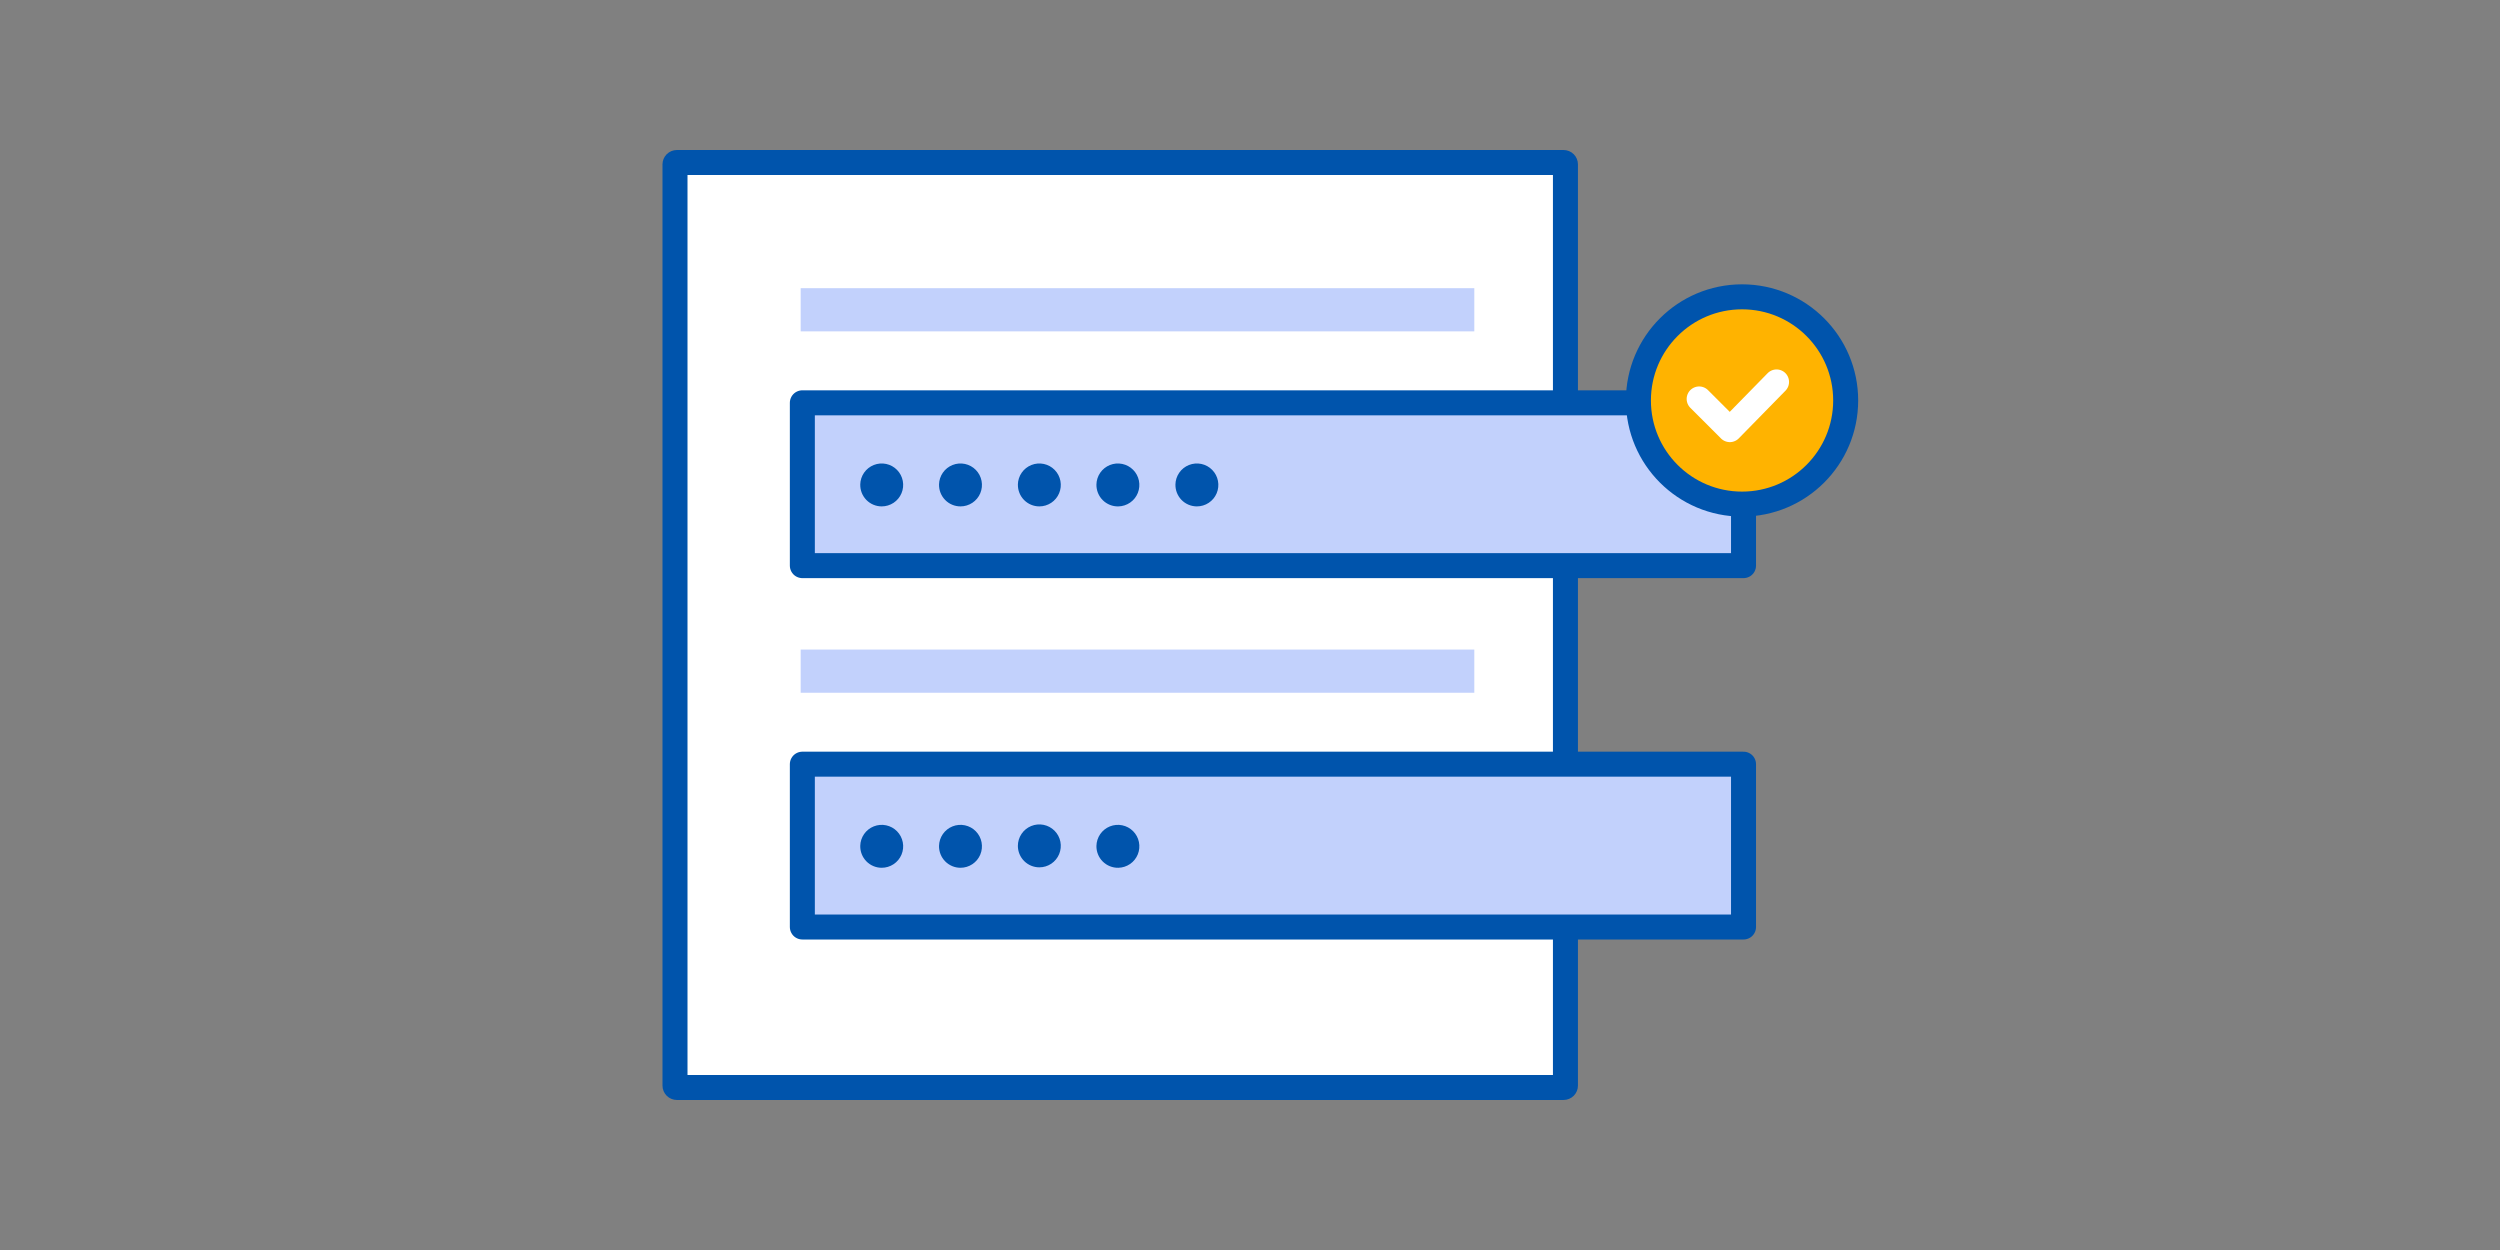
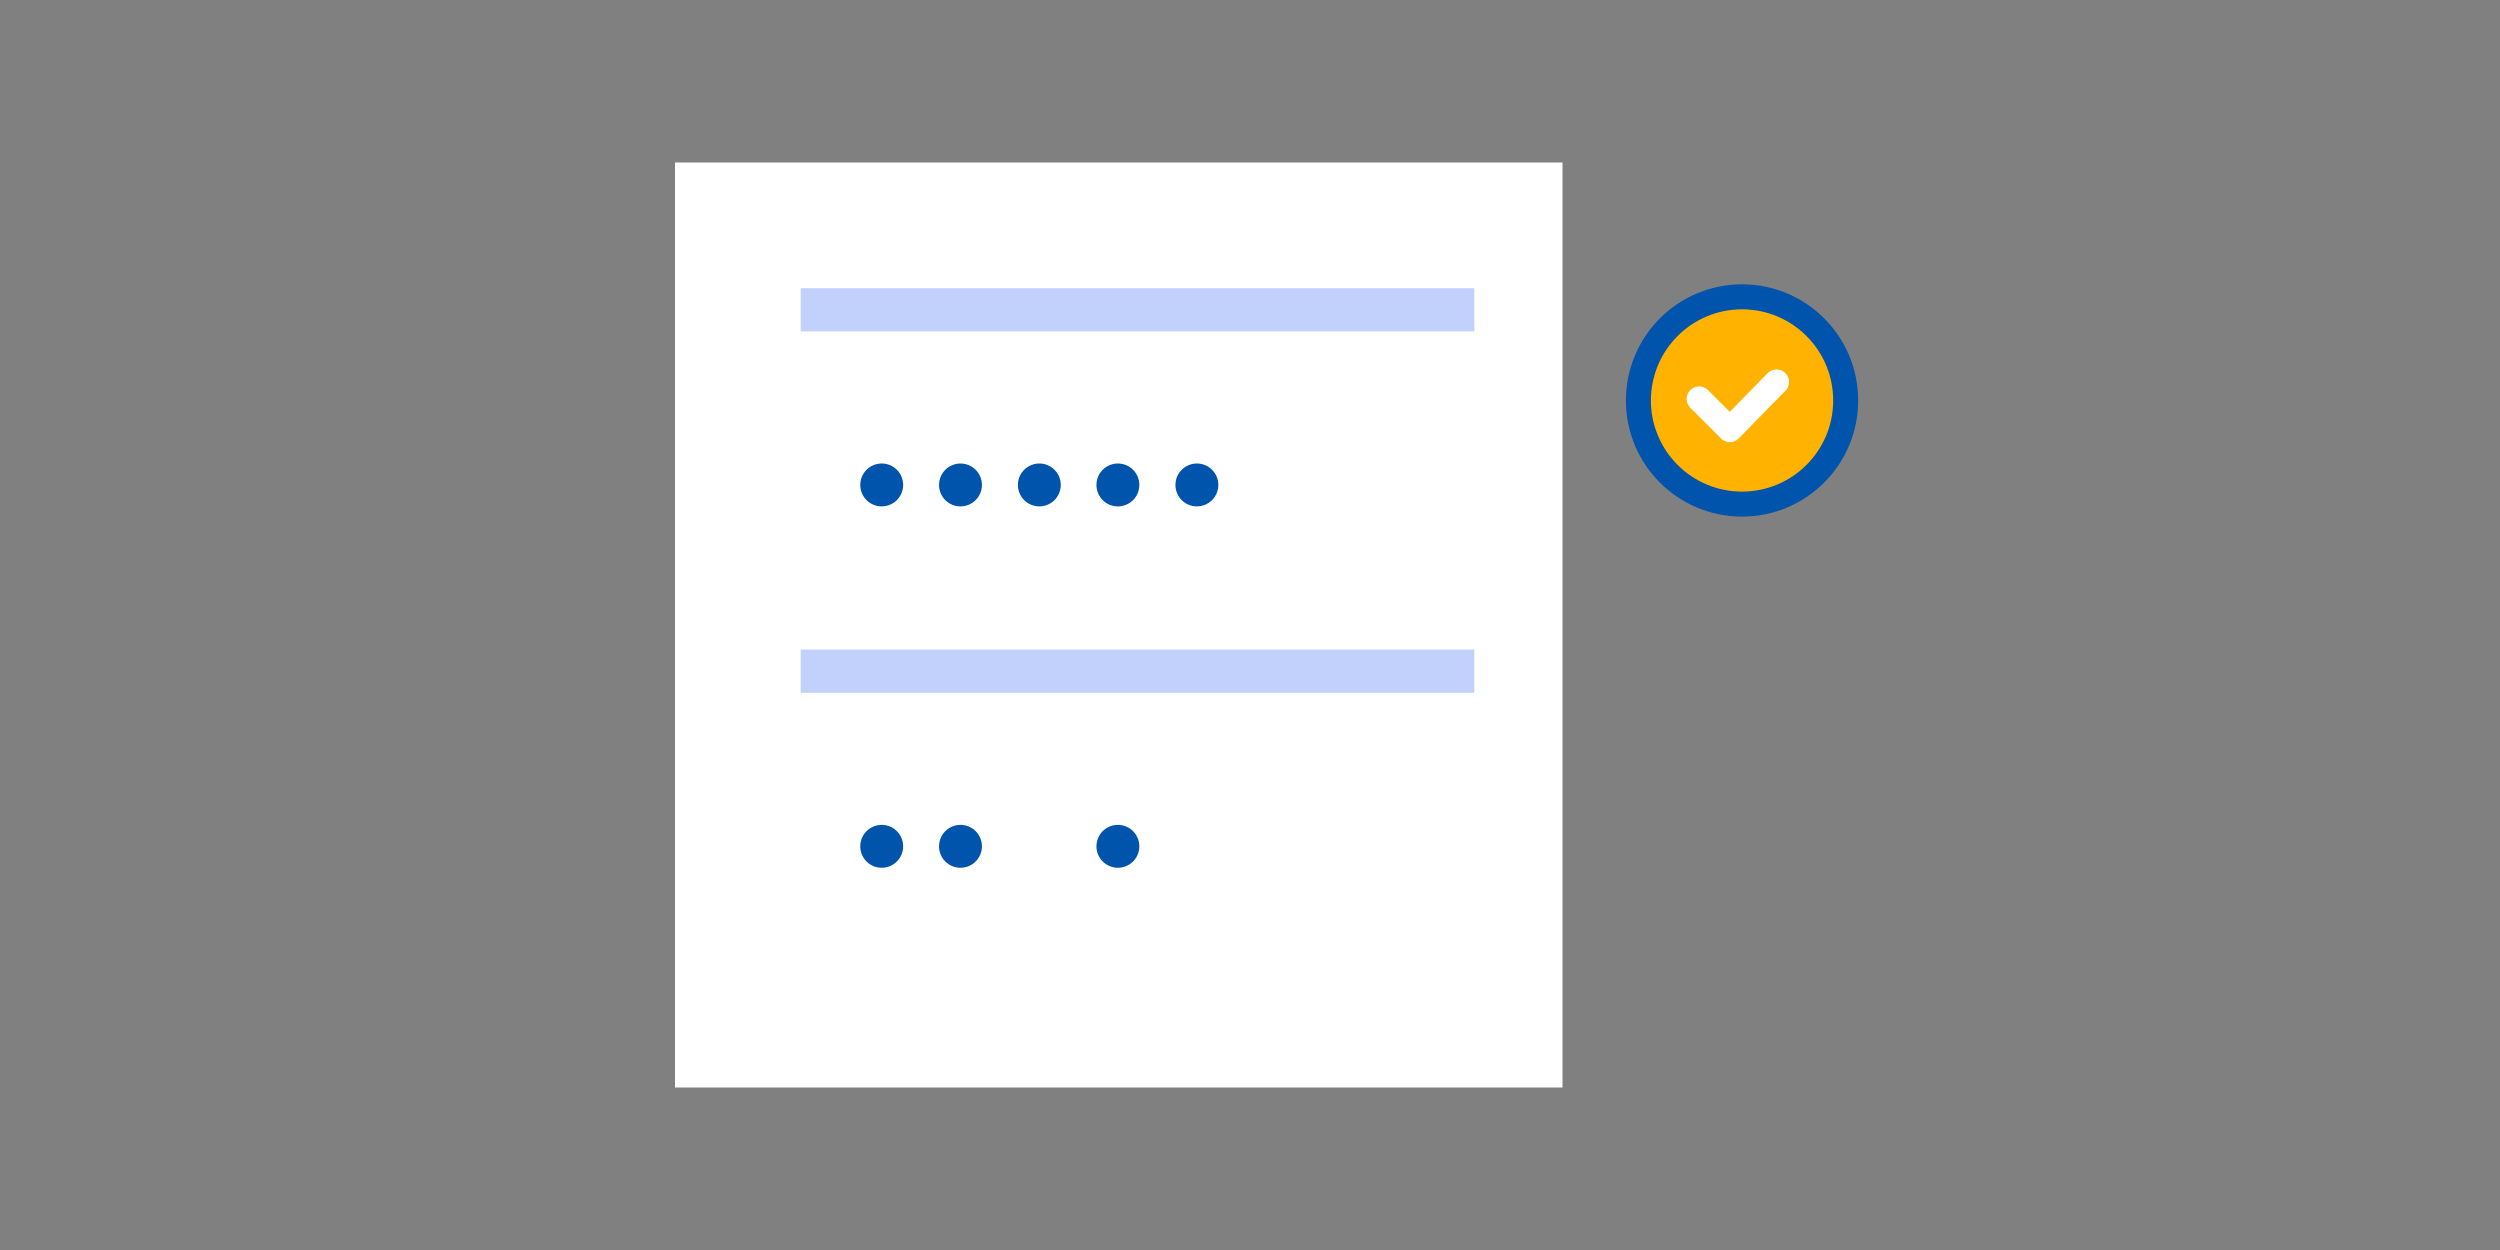
<svg xmlns="http://www.w3.org/2000/svg" fill="none" height="100" viewBox="0 0 200 100" width="200">
  <rect x="0" y="0" width="200" height="100" fill="#808080" stroke="none" />
  <path d="m54 13h71v74h-71z" fill="#fff" />
-   <path d="m124.235 14v72h-69.235v-72zm.848-2h-70.93c-.306 0-.599.121-.816.337-.216.216-.338.509-.338.814v73.697c0 .305.121.598.338.814.216.216.51.337.816.337h70.93c.306 0 .599-.121.816-.337.216-.216.337-.509.337-.814v-73.697c0-.305-.121-.598-.337-.814-.217-.216-.51-.337-.816-.337z" fill="#0054ac" />
-   <path d="m139.482 32.225h-75.294v13.025h75.294z" fill="#c2d1fc" stroke="#0054ac" stroke-linecap="round" stroke-linejoin="round" stroke-width="2" />
  <g fill="#0054ac">
    <path d="m68.82 38.76c.007-.338.113-.667.306-.944.193-.278.463-.492.778-.617.314-.125.658-.154.989-.084.331.07.633.236.87.478.237.241.397.547.46.88s.028.676-.103.987c-.131.312-.351.578-.633.765s-.612.287-.95.287c-.229 0-.455-.046-.665-.134-.211-.088-.402-.218-.561-.381-.16-.163-.286-.357-.37-.569s-.125-.44-.12-.668z" />
    <path d="m75.122 38.76c.007-.338.113-.667.306-.944.193-.278.463-.492.778-.617s.658-.154.989-.084.633.236.87.478.397.547.46.88c.064.332.028.676-.103.987-.131.312-.351.578-.633.765s-.612.287-.95.287c-.229 0-.455-.046-.665-.134-.211-.088-.402-.218-.561-.381s-.286-.357-.37-.569-.125-.44-.12-.668z" />
    <path d="m81.43 38.76c.007-.338.113-.667.306-.944.193-.278.463-.492.778-.617.314-.125.658-.154.989-.084.331.07.633.236.87.478.237.241.397.547.46.88s.028.676-.103.987c-.131.312-.351.578-.632.765-.282.187-.612.287-.95.287-.229 0-.455-.046-.665-.134-.211-.088-.402-.218-.561-.381-.16-.163-.286-.357-.37-.569s-.125-.44-.12-.668z" />
    <path d="m87.714 38.76c.007-.337.113-.664.304-.941.191-.277.46-.491.772-.617.312-.126.655-.157.985-.089.33.067.632.23.871.468.238.238.401.541.468.871.067.33.036.672-.089.985s-.34.581-.617.772c-.277.191-.604.297-.941.304-.231.005-.461-.037-.676-.124-.215-.086-.41-.215-.574-.379-.164-.164-.292-.359-.379-.574-.086-.215-.128-.445-.124-.676z" />
    <path d="m94.034 38.76c.007-.338.113-.667.306-.944.193-.278.463-.492.778-.617s.658-.154.989-.084c.331.07.633.236.87.478s.397.547.46.88c.064.332.028.676-.103.987-.131.312-.351.578-.633.765s-.612.287-.95.287c-.229 0-.455-.046-.665-.134-.211-.088-.402-.218-.561-.381s-.286-.357-.37-.569-.125-.44-.12-.668z" />
  </g>
  <path d="m117.945 23.055h-53.891v3.454h53.891z" fill="#c2d1fc" />
  <path d="m117.945 51.965h-53.891v3.455h53.891z" fill="#c2d1fc" />
-   <path d="m139.482 61.135h-75.294v13.025h75.294z" fill="#c2d1fc" stroke="#0054ac" stroke-linecap="round" stroke-linejoin="round" stroke-width="2" />
  <path d="m68.82 67.67c.007-.338.113-.666.306-.944.193-.278.463-.492.778-.617.314-.125.658-.154.989-.084.331.07.633.236.87.478s.397.547.46.88c.064.332.028.675-.103.987-.131.312-.351.578-.633.765-.282.187-.612.287-.95.287-.229 0-.455-.045-.665-.134-.211-.088-.402-.218-.561-.381s-.286-.357-.37-.569-.125-.44-.12-.668z" fill="#0054ac" />
  <path d="m75.122 67.67c.007-.338.114-.666.306-.944.193-.278.463-.492.778-.617.314-.125.658-.154.989-.084.331.07.633.236.87.478.237.241.397.547.46.88.063.332.028.675-.103.987-.131.312-.351.578-.633.765-.281.187-.612.287-.95.287-.228 0-.455-.045-.665-.134s-.402-.218-.561-.381c-.16-.163-.286-.357-.37-.569-.084-.212-.125-.44-.121-.668z" fill="#0054ac" />
-   <path d="m81.43 67.67c0-.34.101-.672.289-.954s.457-.502.771-.632c.314-.13.659-.164.992-.098.333.066.639.23.879.47.24.24.404.546.47.879.066.333.032.678-.098.992s-.35.582-.632.771c-.282.189-.614.289-.954.289-.455 0-.892-.181-1.214-.503-.322-.322-.503-.759-.503-1.214z" fill="#0054ac" />
  <path d="m87.715 67.67c.007-.337.113-.664.304-.941.191-.277.46-.492.772-.617s.655-.157.984-.089c.33.067.633.23.871.468.238.238.401.541.468.871s.036.672-.089.984c-.126.312-.34.581-.617.772-.277.191-.604.297-.941.304-.231.005-.461-.037-.676-.124-.215-.086-.41-.215-.574-.379-.164-.164-.293-.359-.379-.574-.086-.215-.128-.445-.124-.676z" fill="#0054ac" />
  <path d="m139.364 40.328c4.578 0 8.29-3.712 8.29-8.291s-3.712-8.291-8.29-8.291c-4.579 0-8.291 3.712-8.291 8.291s3.712 8.291 8.291 8.291z" fill="#ffb300" stroke="#0054ac" stroke-miterlimit="10" stroke-width="2" />
  <path d="m142.124 30.555-3.737 3.815-2.455-2.454" stroke="#fff" stroke-linecap="round" stroke-linejoin="round" stroke-width="2" />
</svg>